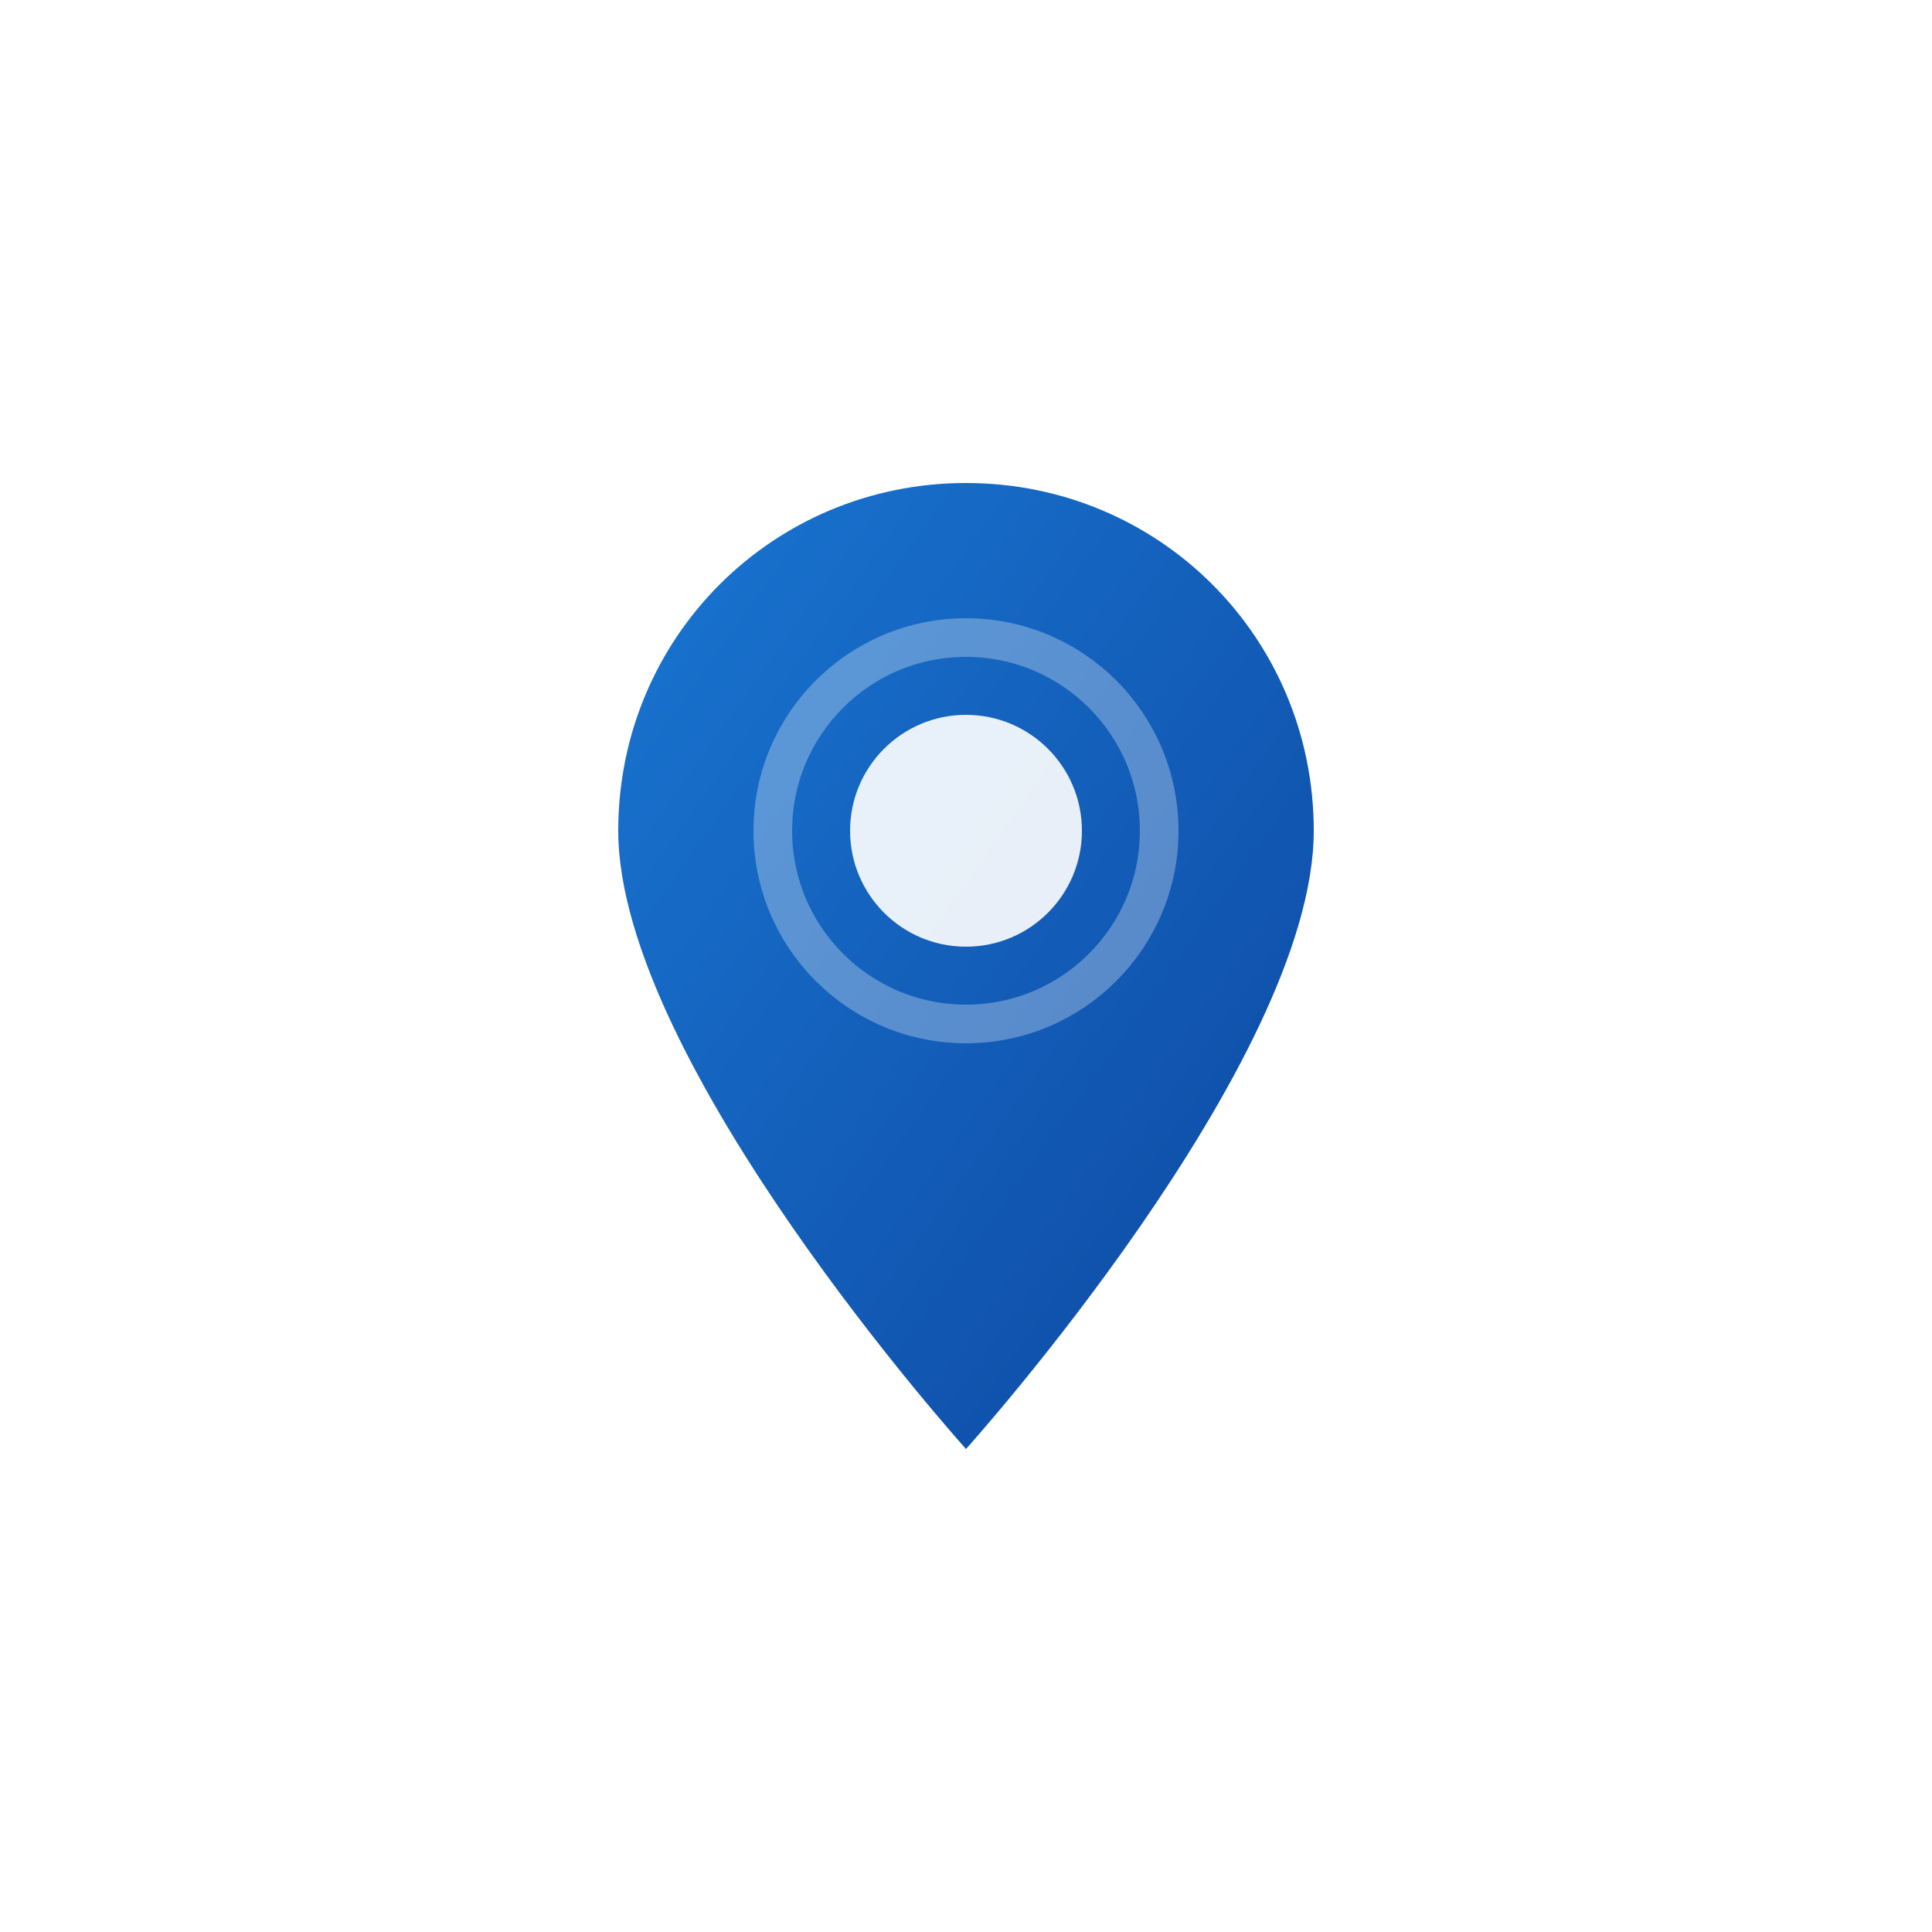
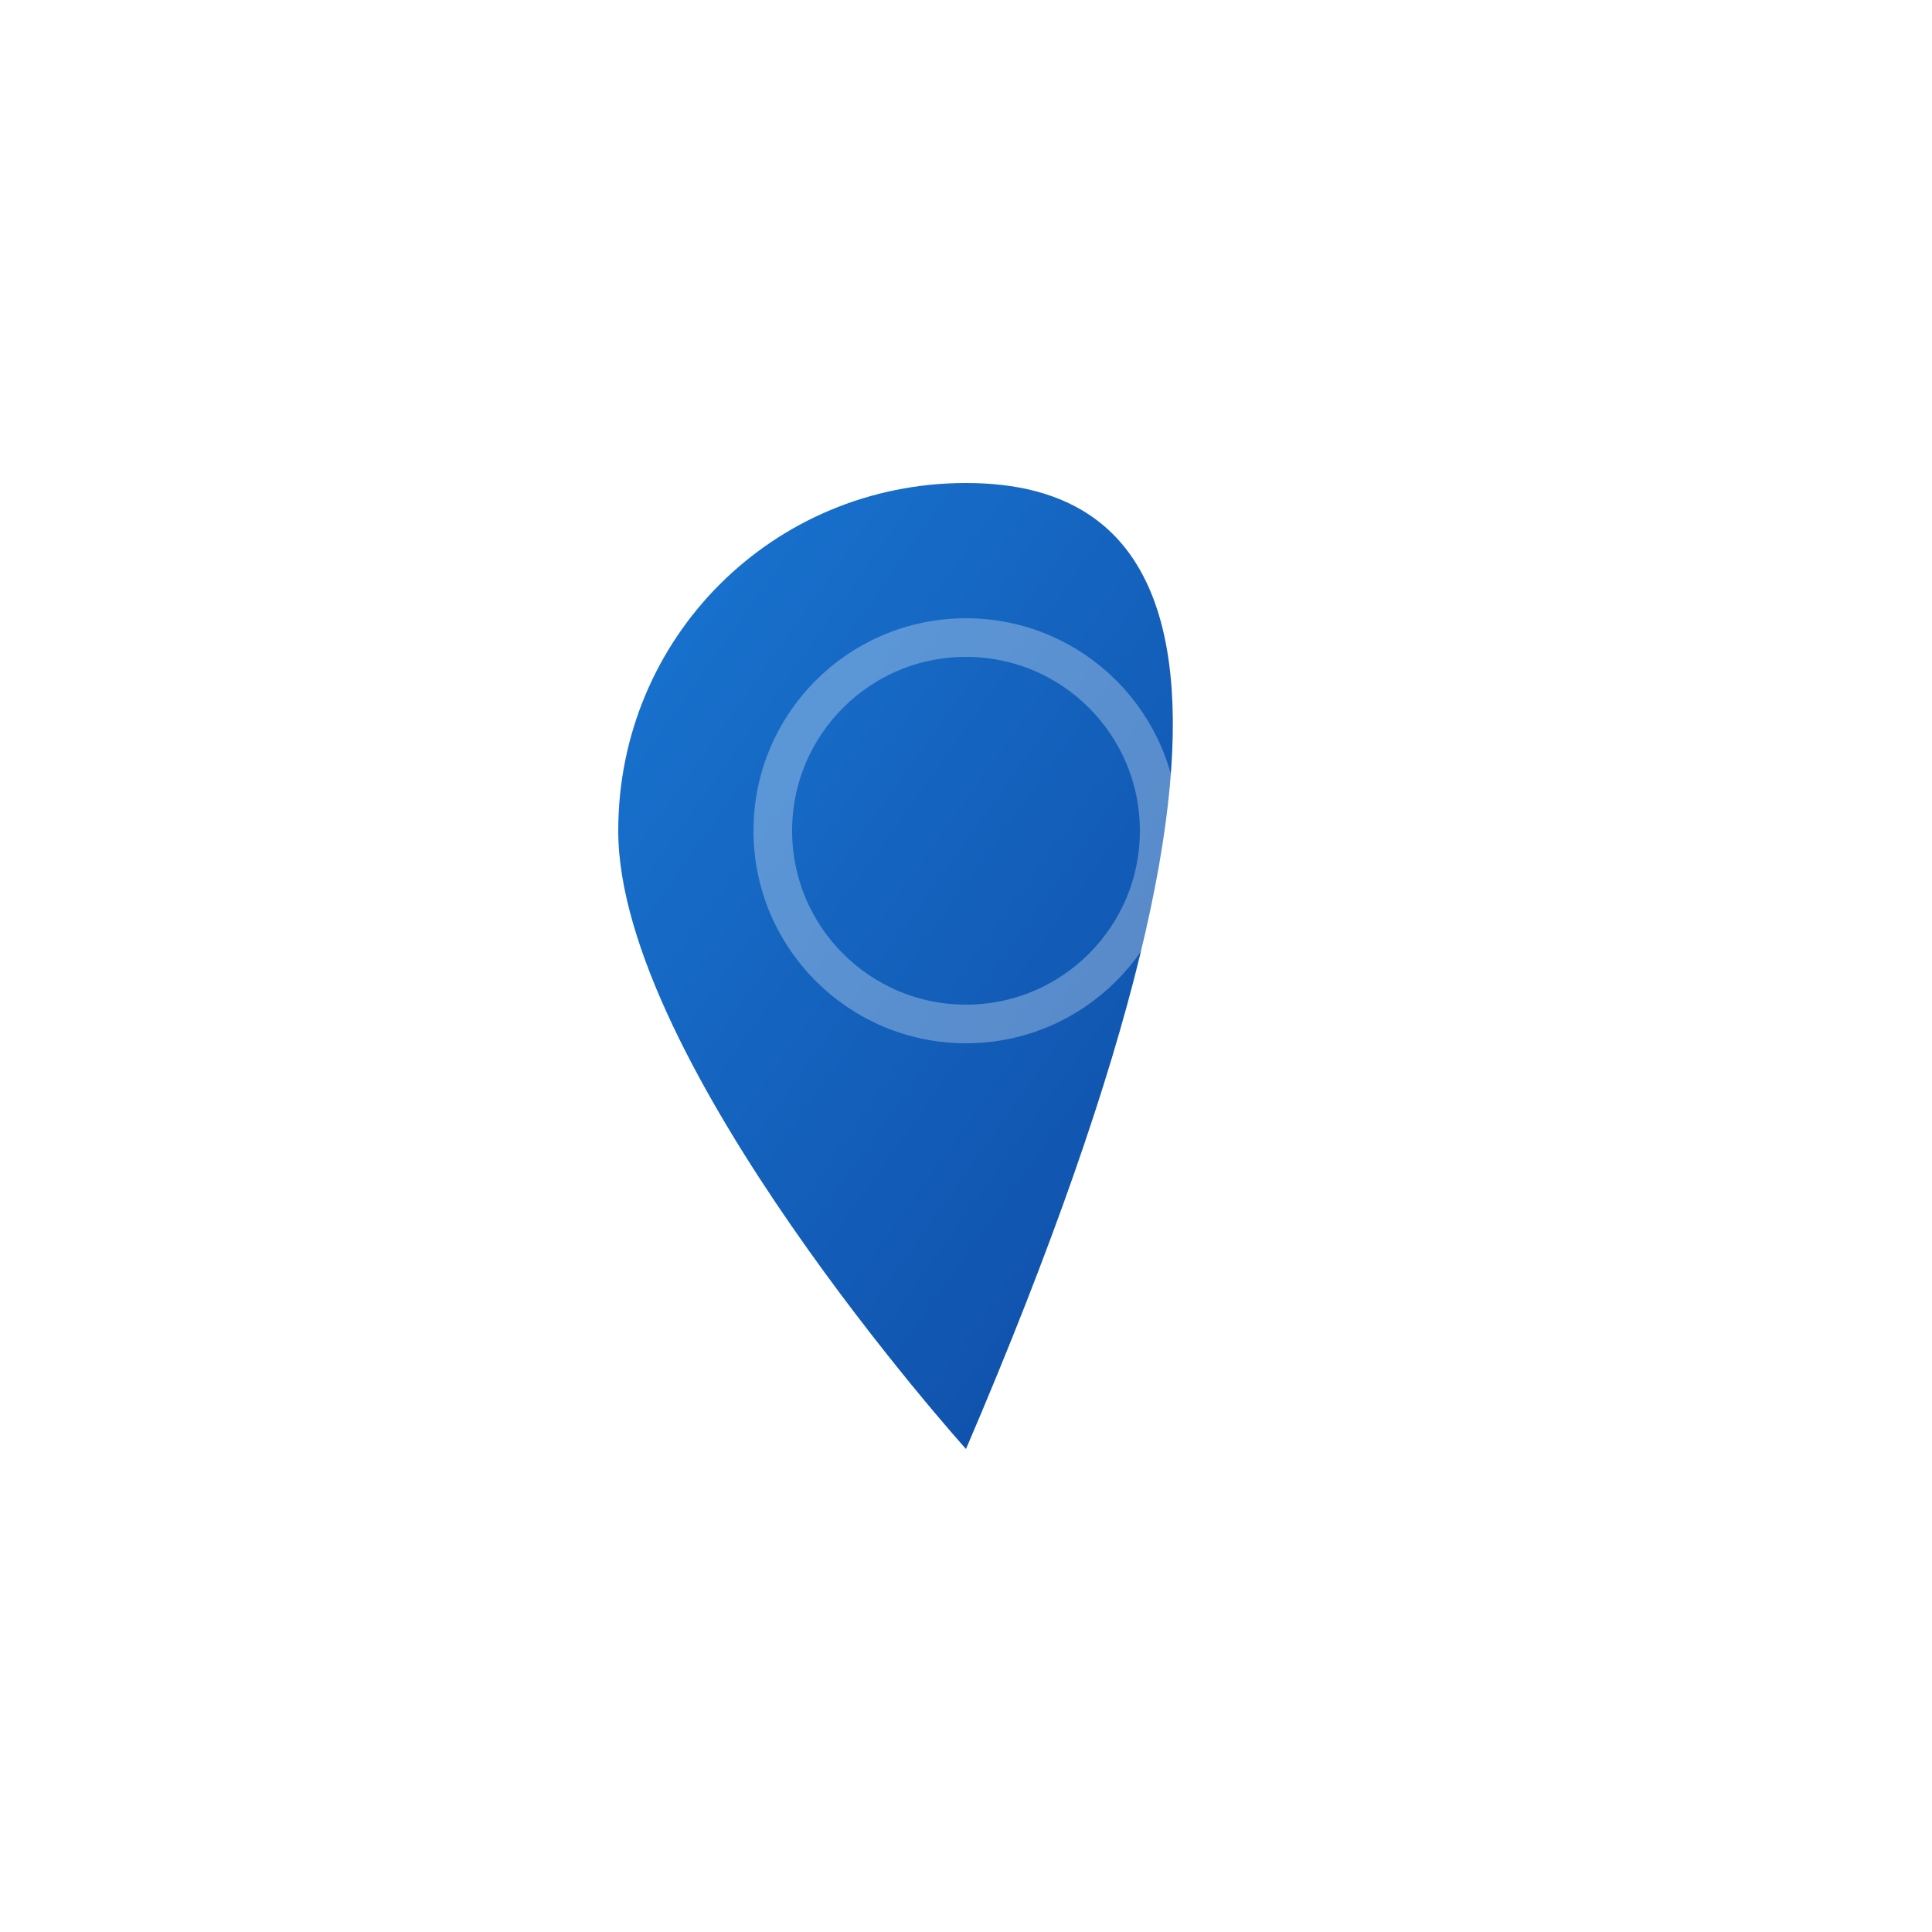
<svg xmlns="http://www.w3.org/2000/svg" width="100" height="100" viewBox="0 0 100 100" version="1.1">
  <defs>
    <linearGradient id="iconGradient" x1="0%" y1="0%" x2="100%" y2="100%">
      <stop offset="0%" style="stop-color:#1976D2" />
      <stop offset="100%" style="stop-color:#0D47A1" />
    </linearGradient>
    <filter id="shadow">
      <feDropShadow dx="0" dy="2" stdDeviation="2" flood-opacity="0.2" />
    </filter>
  </defs>
-   <circle cx="50" cy="50" r="45" fill="white" filter="url(#shadow)" />
-   <path d="M50,25 C40,25 32,33 32,43 C32,55 50,75 50,75 C50,75 68,55 68,43 C68,33 60,25 50,25" fill="url(#iconGradient)" />
-   <circle cx="50" cy="43" r="6" fill="white" opacity="0.9" />
+   <path d="M50,25 C40,25 32,33 32,43 C32,55 50,75 50,75 C68,33 60,25 50,25" fill="url(#iconGradient)" />
  <circle cx="50" cy="43" r="10" fill="none" stroke="white" stroke-width="2" opacity="0.3" />
</svg>